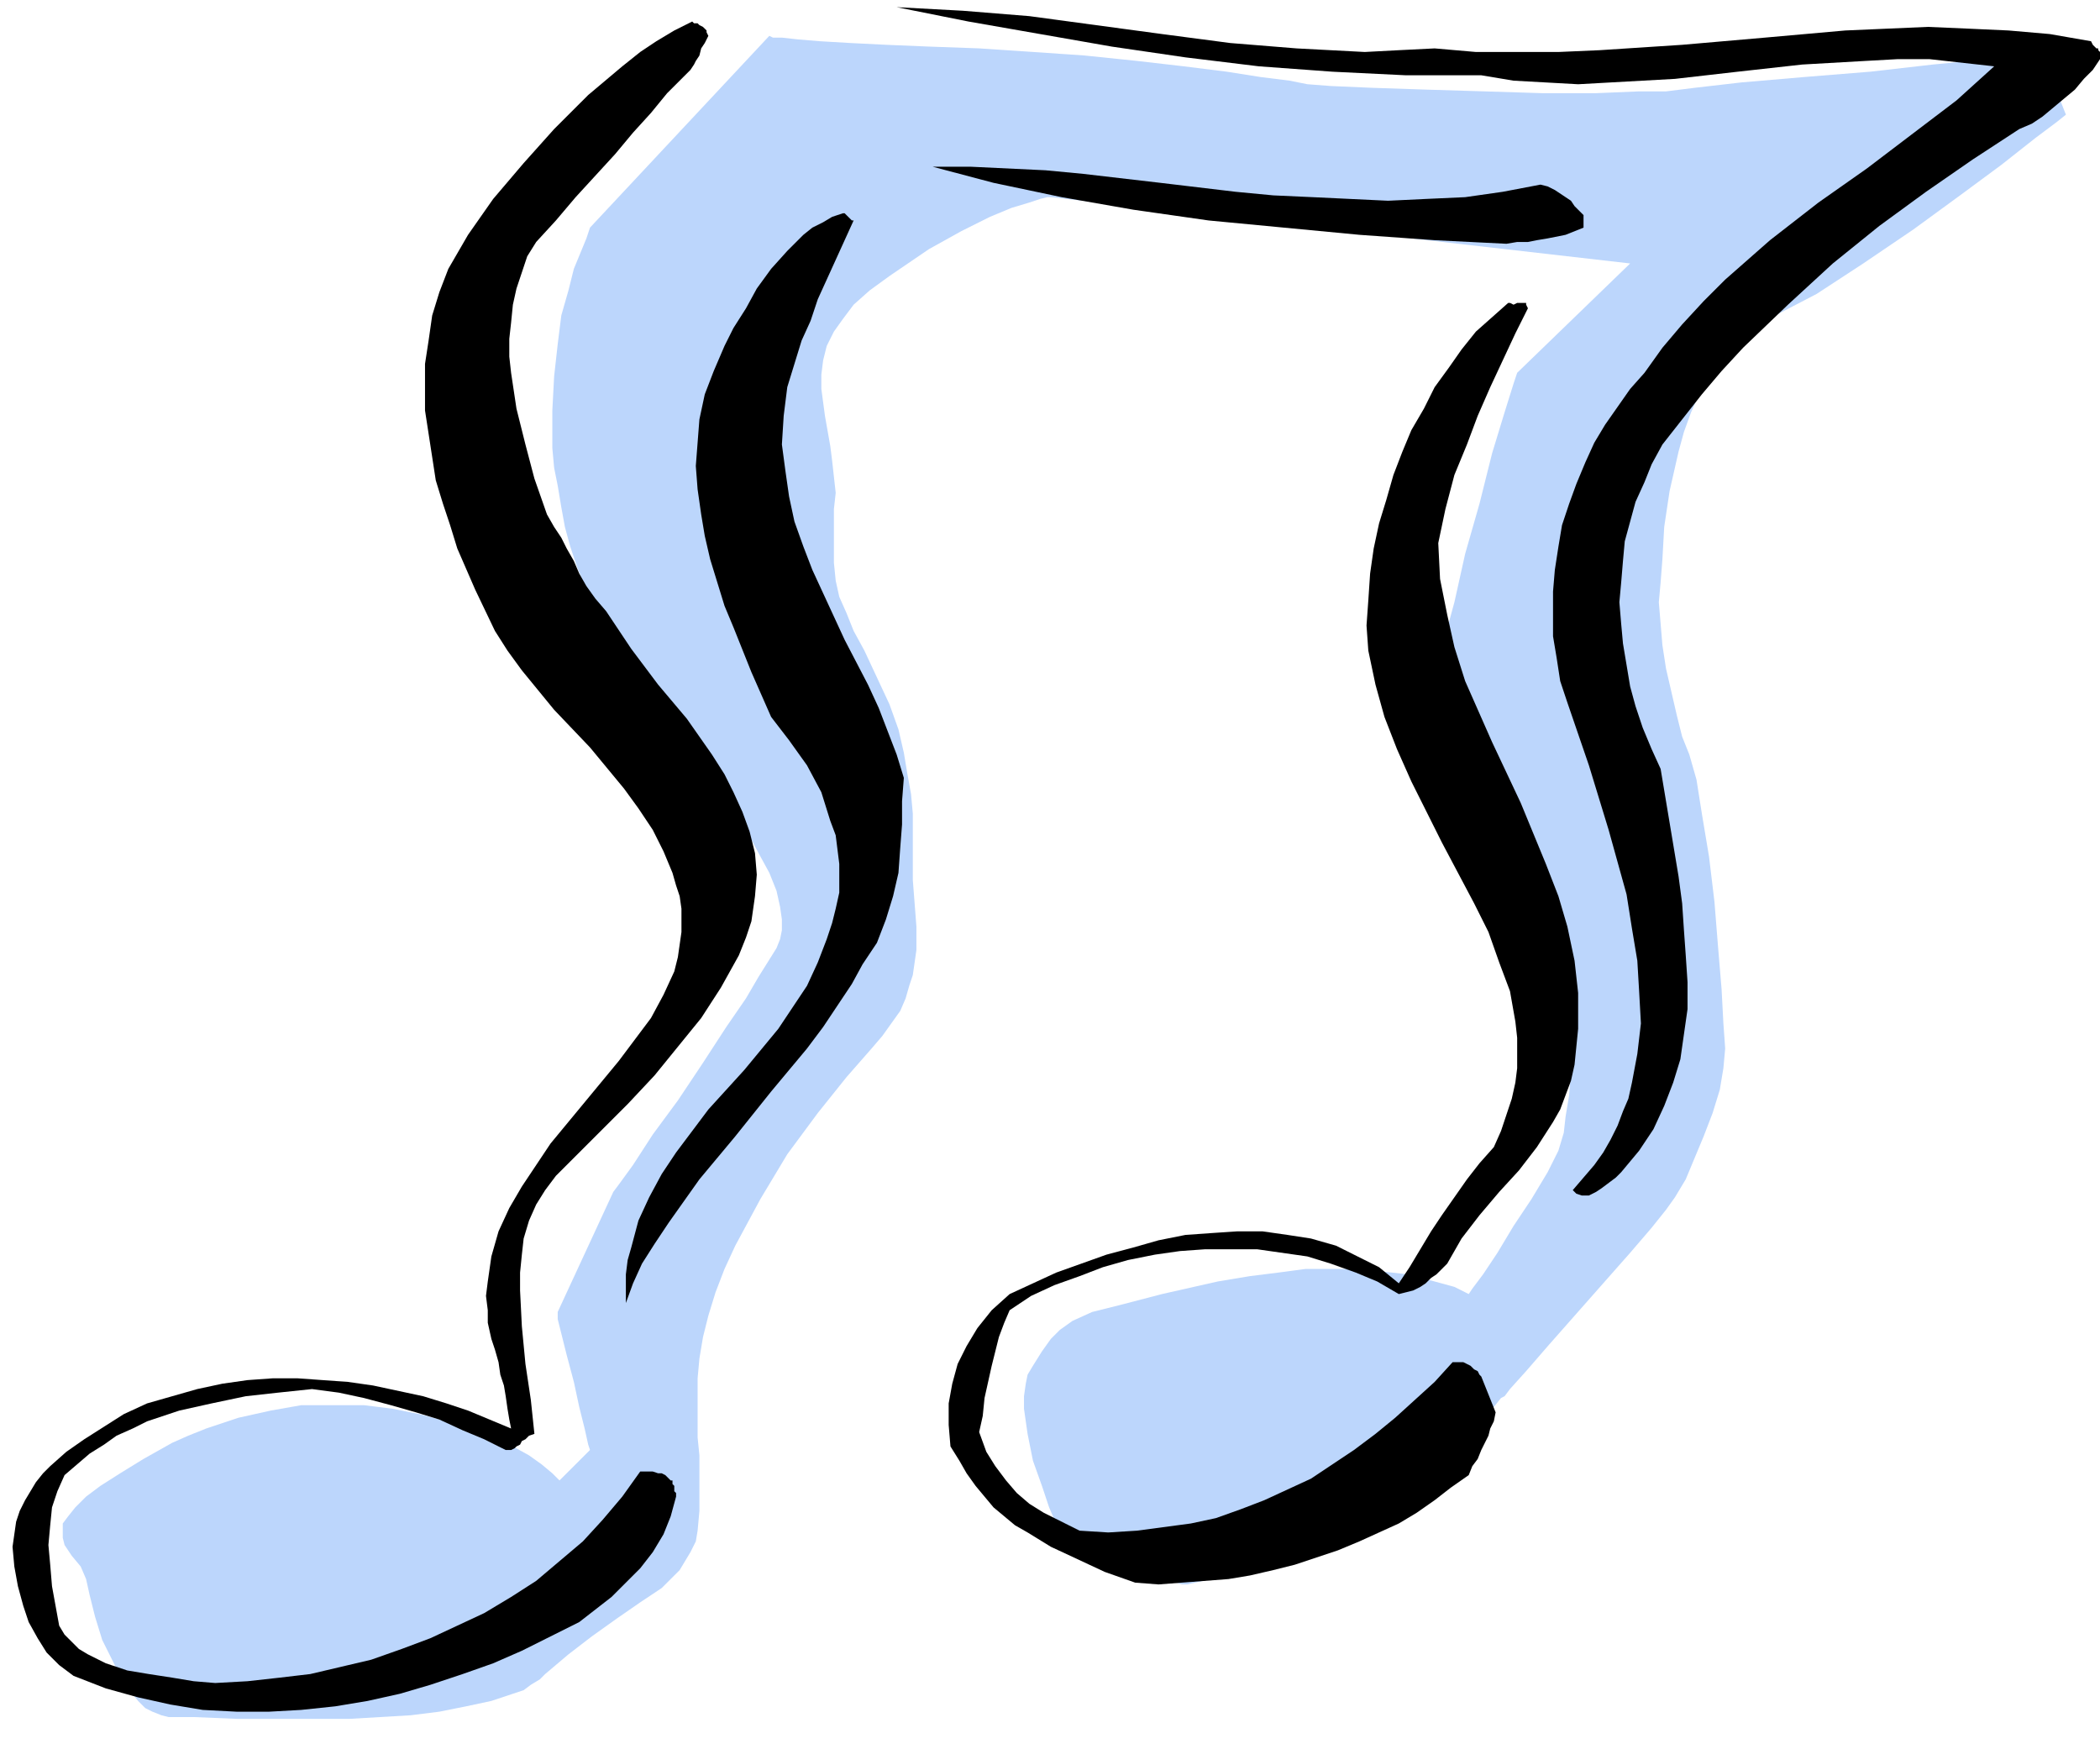
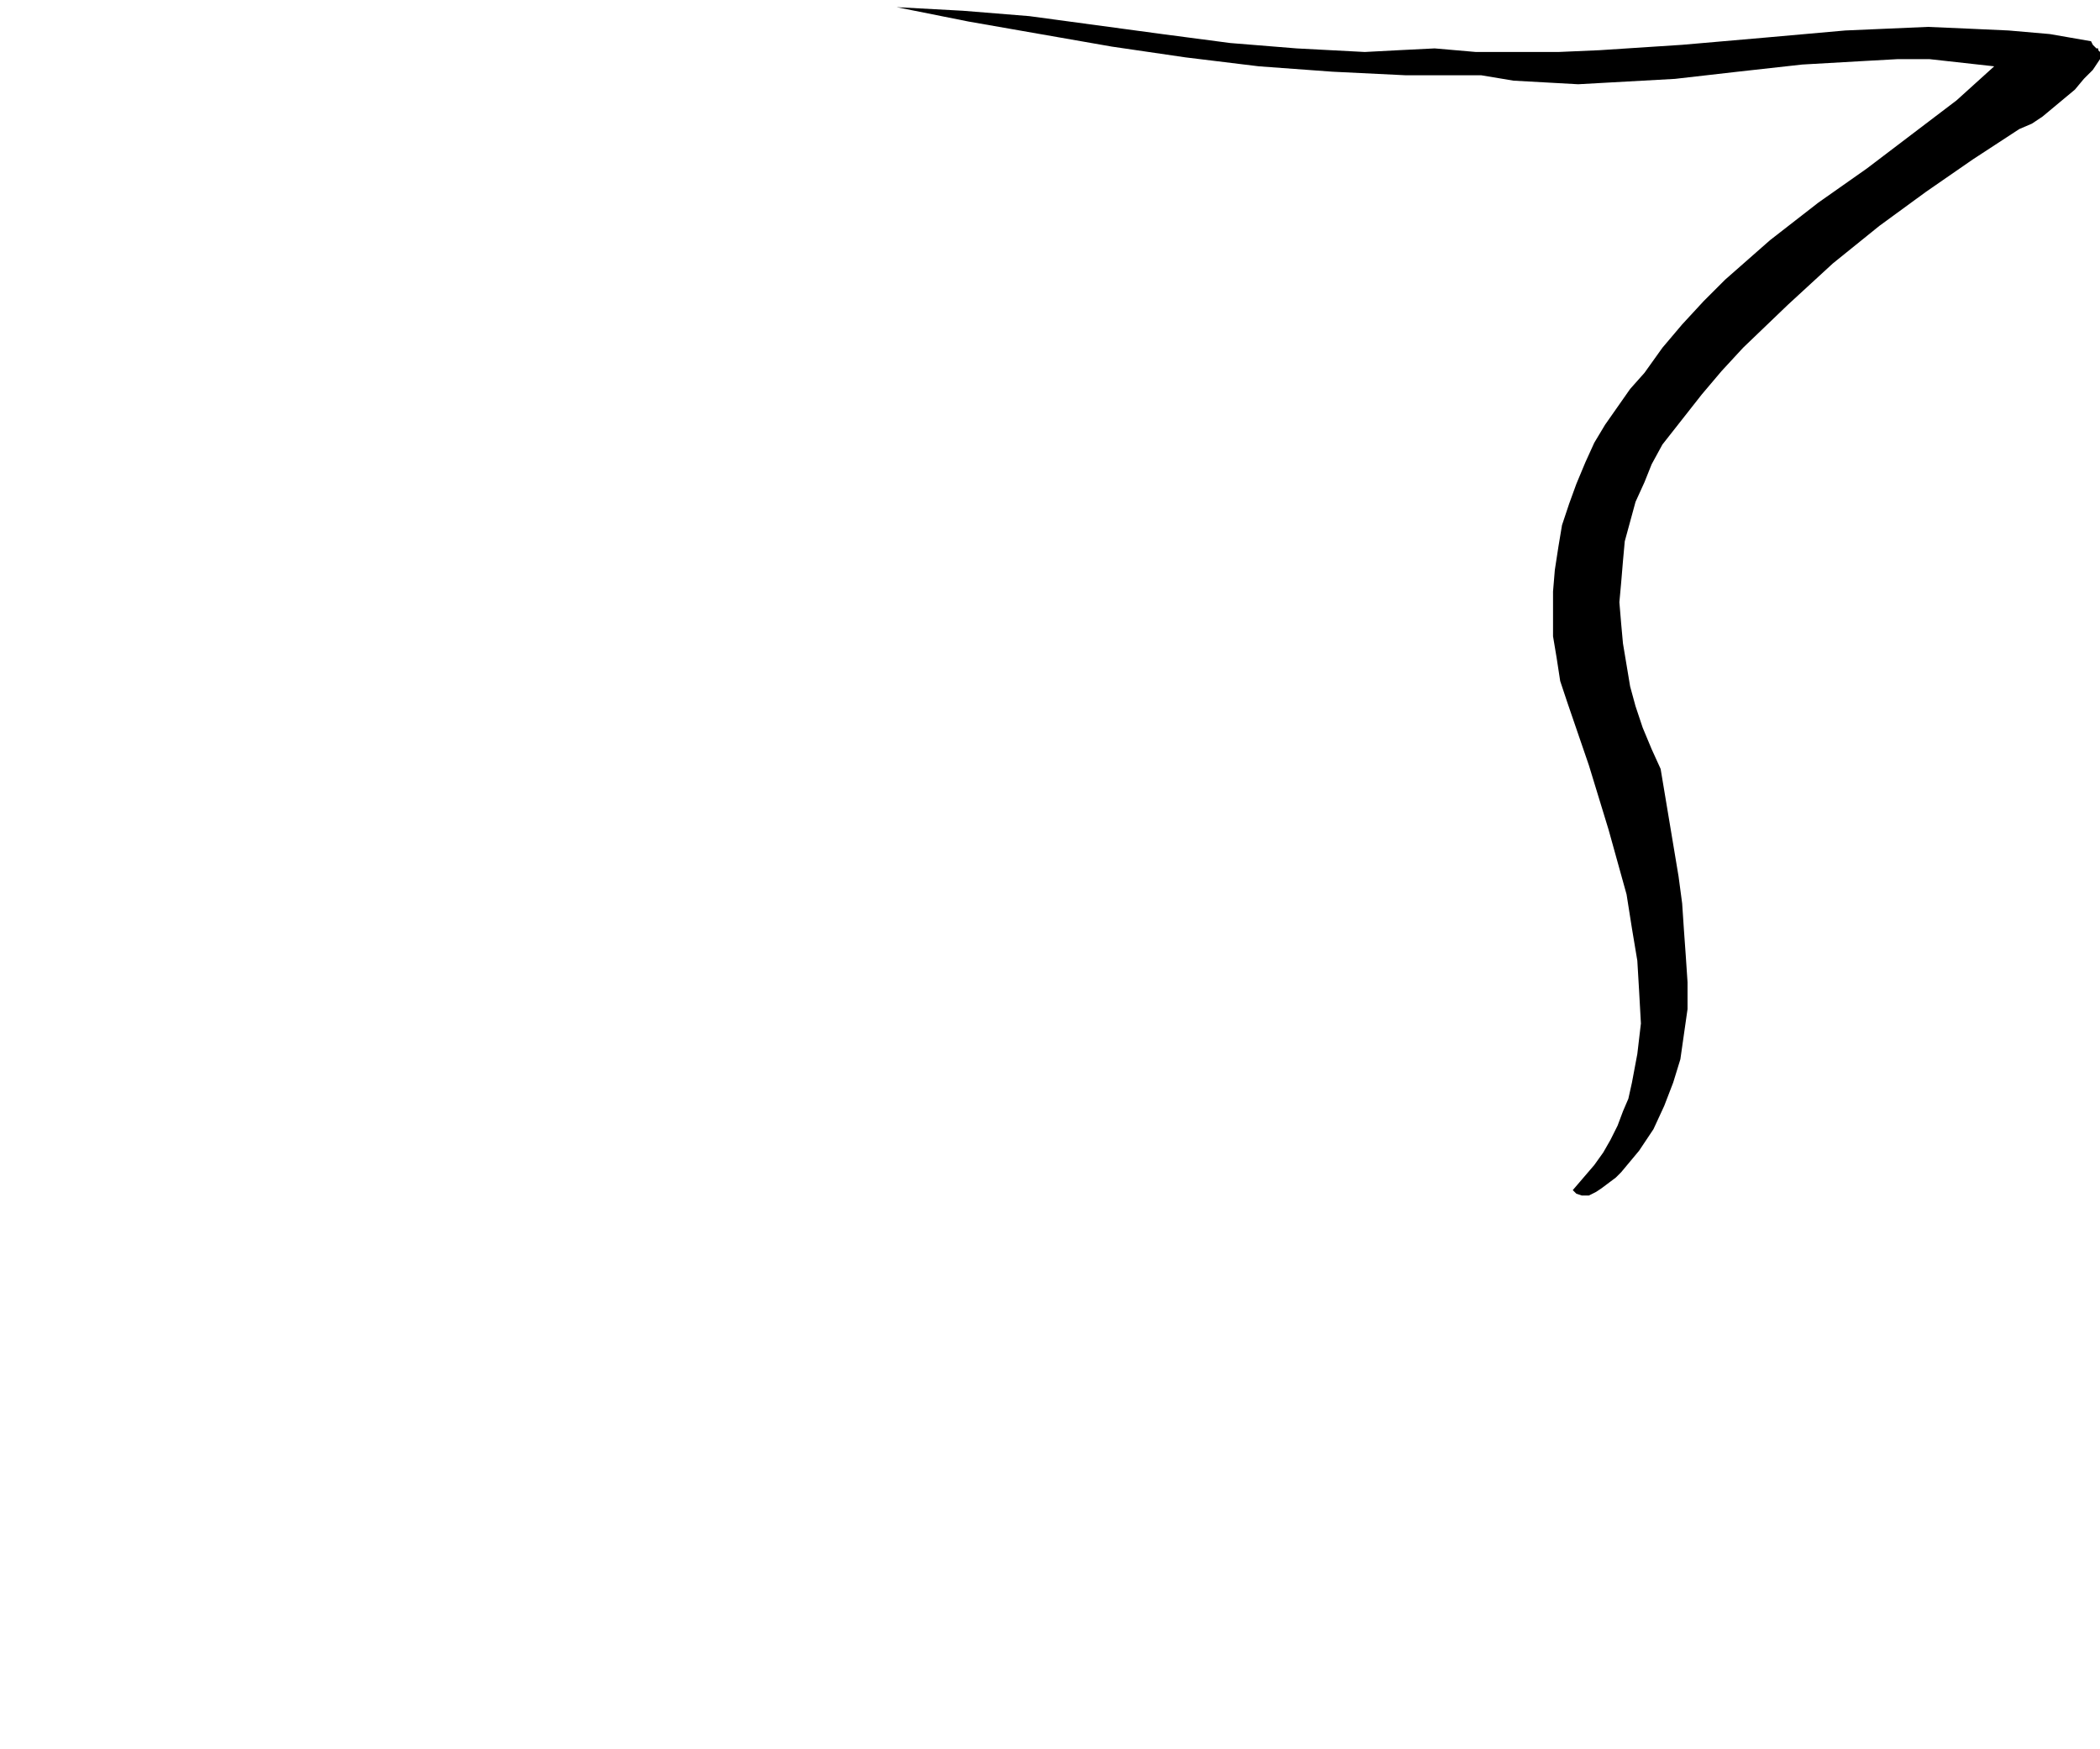
<svg xmlns="http://www.w3.org/2000/svg" fill-rule="evenodd" height="3.251in" preserveAspectRatio="none" stroke-linecap="round" viewBox="0 0 1171 976" width="3.903in">
  <style>.pen1{stroke:none}.brush2{fill:#000}</style>
-   <path class="pen1" style="fill:#bcd6fc" d="m312 826-4-4-6-5-7-5-9-5-11-5-13-5-13-4-15-4-15-3-16-2h-35l-17 3-18 4-9 3-9 3-10 4-9 4-16 9-13 8-11 7-8 6-6 6-4 5-3 4v8l1 4 2 3 2 3 5 6 3 7 2 9 3 12 4 13 6 12 6 12 8 10 4 4 4 2 5 2 4 1h14l24 1h63l17-1 17-1 16-2 15-3 14-3 12-4 6-2 4-3 5-3 3-3 13-11 13-10 14-10 13-9 12-8 10-10 3-5 3-5 3-6 1-6 1-11v-31l-1-10v-33l1-11 2-12 3-12 4-13 5-13 6-13 7-13 7-13 15-25 17-23 16-20 14-16 6-7 5-7 5-7 3-7 2-7 2-6 1-7 1-7v-13l-1-13-1-13v-37l-1-11-2-11-2-12-3-13-5-14-7-15-7-15-6-11-4-10-4-9-2-9-1-10v-30l1-9-1-9-1-9-1-8-3-17-2-15v-8l1-8 2-8 4-8 5-7 6-8 9-8 11-8 22-15 18-10 16-8 12-5 10-3 6-2 4-1h2l323 37-63 61-2 6-5 16-7 23-7 28-8 28-6 27-3 11-1 10-1 8v6l3 12 6 17 9 20 10 23 10 23 10 21 9 19 6 15 4 14 3 15 1 16v16l-1 15-1 14-2 12-1 9-3 10-6 12-9 15-10 15-9 15-8 12-6 8-2 3-2-1-6-3-11-3-15-4-9-1-10-1-12-1h-26l-15 2-16 2-18 3-31 7-23 6-16 4-11 5-7 5-5 5-5 7-5 8-3 5-1 5-1 7v7l2 14 3 15 5 14 4 12 3 7 1 3 3 2 8 3 11 6 13 6 13 6 11 5 8 4 3 1h3l9-2 12-3 15-4 17-6 18-7 9-4 8-4 8-5 7-5 14-10 13-11 13-11 11-10 9-9 8-8 4-5 2-1 3-4 9-10 13-15 15-17 15-17 15-17 12-14 8-10 5-7 6-10 5-12 5-12 5-13 4-13 2-12 1-11-1-14-1-19-2-24-2-25-3-25-4-24-3-19-4-14-4-10-3-12-3-13-3-13-2-13-1-12-1-12 1-11 1-13 1-18 3-20 5-22 3-11 4-11 5-11 6-10 6-9 8-9 10-7 10-7 25-13 26-17 28-19 26-19 23-17 19-15 12-9 5-4-13-33h-8l-22 2-31 3-35 4-37 3-35 3-26 3-16 2h-15l-24 1h-30l-32-1-33-1-30-1-23-1-13-1-10-2-16-2-19-3-24-3-26-3-29-3-29-2-30-2-28-1-24-1-20-1-17-1-12-1-9-1h-5l-2-1-100 107-2 6-7 17-3 12-4 14-2 16-2 18-1 19v21l1 11 2 10 2 12 2 11 3 11 4 12 5 12 5 12 7 11 7 12 8 12 8 12 18 23 14 19 12 18 10 15 7 13 6 11 4 10 2 9 1 7v6l-1 5-2 5-5 8-5 8-7 12-11 16-13 20-14 21-14 19-11 17-8 11-3 4-31 67v4l2 8 3 12 4 15 3 14 3 12 2 9 1 3-17 17z" />
  <path class="pen1 brush2" d="m1171 29-1-1v-1h-1l-1-1-1-1-1-2-23-4-23-2-22-1-23-1-46 2-45 4-46 4-46 3-23 1h-46l-23-2-20 1-19 1-19-1-19-1-37-3-38-5-37-5-37-5-37-3-37-2 40 8 40 7 40 7 41 6 41 5 41 3 41 2h42l18 3 18 1 18 1 18-1 36-2 35-4 36-4 35-2 18-1h18l18 2 18 2-21 19-25 19-25 19-27 19-27 21-25 22-12 12-12 13-11 13-10 14-8 9-7 10-7 10-6 10-5 11-5 12-4 11-4 12-2 12-2 13-1 12v25l2 12 2 13 4 12 12 35 11 36 5 18 5 18 3 19 3 18 1 17 1 18-2 17-3 16-2 9-3 7-3 8-4 8-4 7-5 7-6 7-6 7 2 2 3 1h4l4-2 3-2 4-3 4-3 3-3 10-12 8-12 6-13 5-13 4-13 2-14 2-14v-15l-1-15-1-14-1-15-2-15-5-30-5-30-5-11-5-12-4-12-3-11-2-12-2-12-1-11-1-12 1-11 1-12 1-11 3-11 3-11 5-11 4-10 6-11 11-14 11-14 11-13 12-13 25-24 25-23 26-21 26-19 26-18 26-17 7-3 6-4 6-5 6-5 6-5 5-6 5-5 4-6v-4z" />
-   <path class="pen1 brush2" d="m883 120-2-2-3-3-2-3-3-2-3-2-3-2-4-2-4-1-21 4-21 3-22 1-21 1-21-1-21-1-22-1-21-2-42-5-43-5-21-2-21-1-21-1h-21l34 9 38 8 40 7 42 6 42 4 42 4 42 3 40 2 6-1h6l5-1 6-1 5-1 5-1 5-2 5-2v-7zm-5 474 1-10 1-10v-20l-2-18-4-19-5-17-7-18-7-17-7-17-16-34-15-34-6-19-4-18-4-20-1-20 4-19 5-19 7-17 6-16 7-16 7-15 7-15 7-14-1-2v-1h-5l-2 1-2-1h-1l-9 8-9 8-8 10-7 10-8 11-6 12-7 12-5 12-5 13-4 14-4 13-3 14-2 14-1 15-1 14 1 14 4 19 5 18 7 18 8 18 17 34 18 34 8 16 6 17 6 16 3 17 1 9v17l-1 8-2 9-3 9-3 9-4 9-8 9-7 9-7 10-7 10-6 9-6 10-6 10-6 9-11-9-12-6-12-6-14-4-13-2-14-2h-14l-15 1-14 1-15 3-14 4-15 4-14 5-14 5-13 6-13 6-10 9-8 10-6 10-5 10-3 11-2 11v12l1 12 5 8 4 7 5 7 5 6 5 6 6 5 6 5 7 4 13 8 15 7 15 7 17 6 13 1 13-1 13-1 13-1 12-2 13-3 12-3 12-4 12-4 12-5 11-5 11-5 10-6 10-7 9-7 10-7 2-5 3-4 2-5 2-4 2-4 1-4 2-4 1-5-8-20-1-1-1-2-2-1-2-2-2-1-2-1h-6l-10 11-11 10-11 10-11 9-12 9-12 8-12 8-13 6-13 6-13 5-14 5-14 3-15 2-15 2-16 1-16-1-10-5-10-5-8-5-7-6-6-7-6-8-5-8-4-11 2-9 1-10 2-9 2-9 2-8 2-8 3-8 3-7 12-8 13-6 14-5 13-5 14-4 15-3 14-2 14-1h29l14 2 14 2 13 4 14 5 12 5 12 7 4-1 4-1 4-2 3-2 3-3 3-2 3-3 3-3 8-14 10-13 11-13 11-12 10-13 9-14 4-7 3-8 3-8 2-9zM504 434l-4-13-5-13-5-13-6-13-13-25-12-26-6-13-5-13-5-14-3-14-2-14-2-15 1-16 2-16 4-13 4-13 5-11 4-12 5-11 5-11 5-11 5-11h-1l-1-1-1-1-1-1-1-1h-1l-6 2-5 3-6 3-5 4-9 9-9 10-8 11-6 11-7 11-5 10-6 14-5 13-3 14-1 13-1 13 1 13 2 14 2 12 3 13 4 13 4 13 5 12 10 25 11 25 10 13 10 14 8 15 5 16 3 8 1 8 1 8v16l-2 9-2 8-3 9-5 13-6 13-8 12-8 12-19 23-20 22-9 12-9 12-8 12-7 13-6 13-4 15-2 7-1 8v16l4-11 5-11 7-11 8-12 17-24 20-24 20-25 20-24 9-12 8-12 8-12 6-11 8-12 5-13 4-13 3-13 1-14 1-13v-13l1-13z" />
-   <path class="pen1 brush2" d="m419 514 2-14 1-12-1-12-3-12-4-11-5-11-5-10-7-11-14-20-16-19-15-20-14-21-6-7-5-7-4-7-3-7-4-7-3-6-4-6-4-7-7-20-5-19-5-20-3-20-1-9v-10l1-9 1-10 2-9 3-9 3-9 5-8 11-12 11-13 11-12 11-12 10-12 10-11 9-11 9-9 2-2 2-2 2-3 1-2 2-3 1-4 2-3 2-4-1-2v-1l-1-1-1-1-2-1-1-1h-2l-1-1-10 5-10 6-9 6-10 8-19 16-19 19-17 19-17 20-14 20-11 19-5 13-4 13-2 14-2 13v26l2 13 2 13 2 13 4 13 4 12 4 13 10 23 11 23 7 11 8 11 9 11 9 11 20 21 19 23 8 11 8 12 6 12 5 12 2 7 2 6 1 7v13l-1 7-1 7-2 8-6 13-7 13-9 12-9 12-19 23-19 23-8 12-8 12-7 12-6 13-4 14-2 14-1 8 1 8v7l2 9 2 6 2 7 1 7 2 6 1 6 1 7 1 6 1 5-12-5-12-5-12-4-13-4-14-3-14-3-14-2-14-1-14-1h-14l-14 1-14 2-14 3-14 4-14 4-13 6-11 7-11 7-10 7-9 8-4 4-4 5-3 5-3 5-3 6-2 6-1 7-1 7 1 11 2 11 3 11 3 9 5 9 5 8 7 7 8 6 18 7 18 5 18 4 18 3 19 1h18l18-1 19-2 18-3 18-4 17-5 18-6 17-6 16-7 16-8 16-8 9-7 9-7 8-8 8-8 7-9 6-10 4-10 3-11v-2l-1-1v-3l-1-1v-2h-1l-1-1-2-2-2-1h-2l-3-1h-7l-10 14-11 13-11 12-13 11-13 11-14 9-15 9-15 7-15 7-16 6-17 6-17 4-17 4-17 2-18 2-18 1-12-1-12-2-13-2-12-2-12-4-10-5-5-3-4-4-4-4-3-5-2-11-2-11-1-12-1-11 1-11 1-10 3-9 4-9 7-6 7-6 8-5 7-5 9-4 8-4 9-3 9-3 18-4 19-4 18-2 19-2 15 2 14 3 15 4 14 4 13 4 13 6 12 5 12 6h3l2-1 1-1 2-1 1-2 2-1 2-2 3-1-2-19-3-20-2-21-1-20v-10l1-10 1-9 3-10 4-9 5-8 6-8 8-8 16-16 16-16 15-16 13-16 13-16 11-17 5-9 5-9 4-10 3-9z" />
</svg>